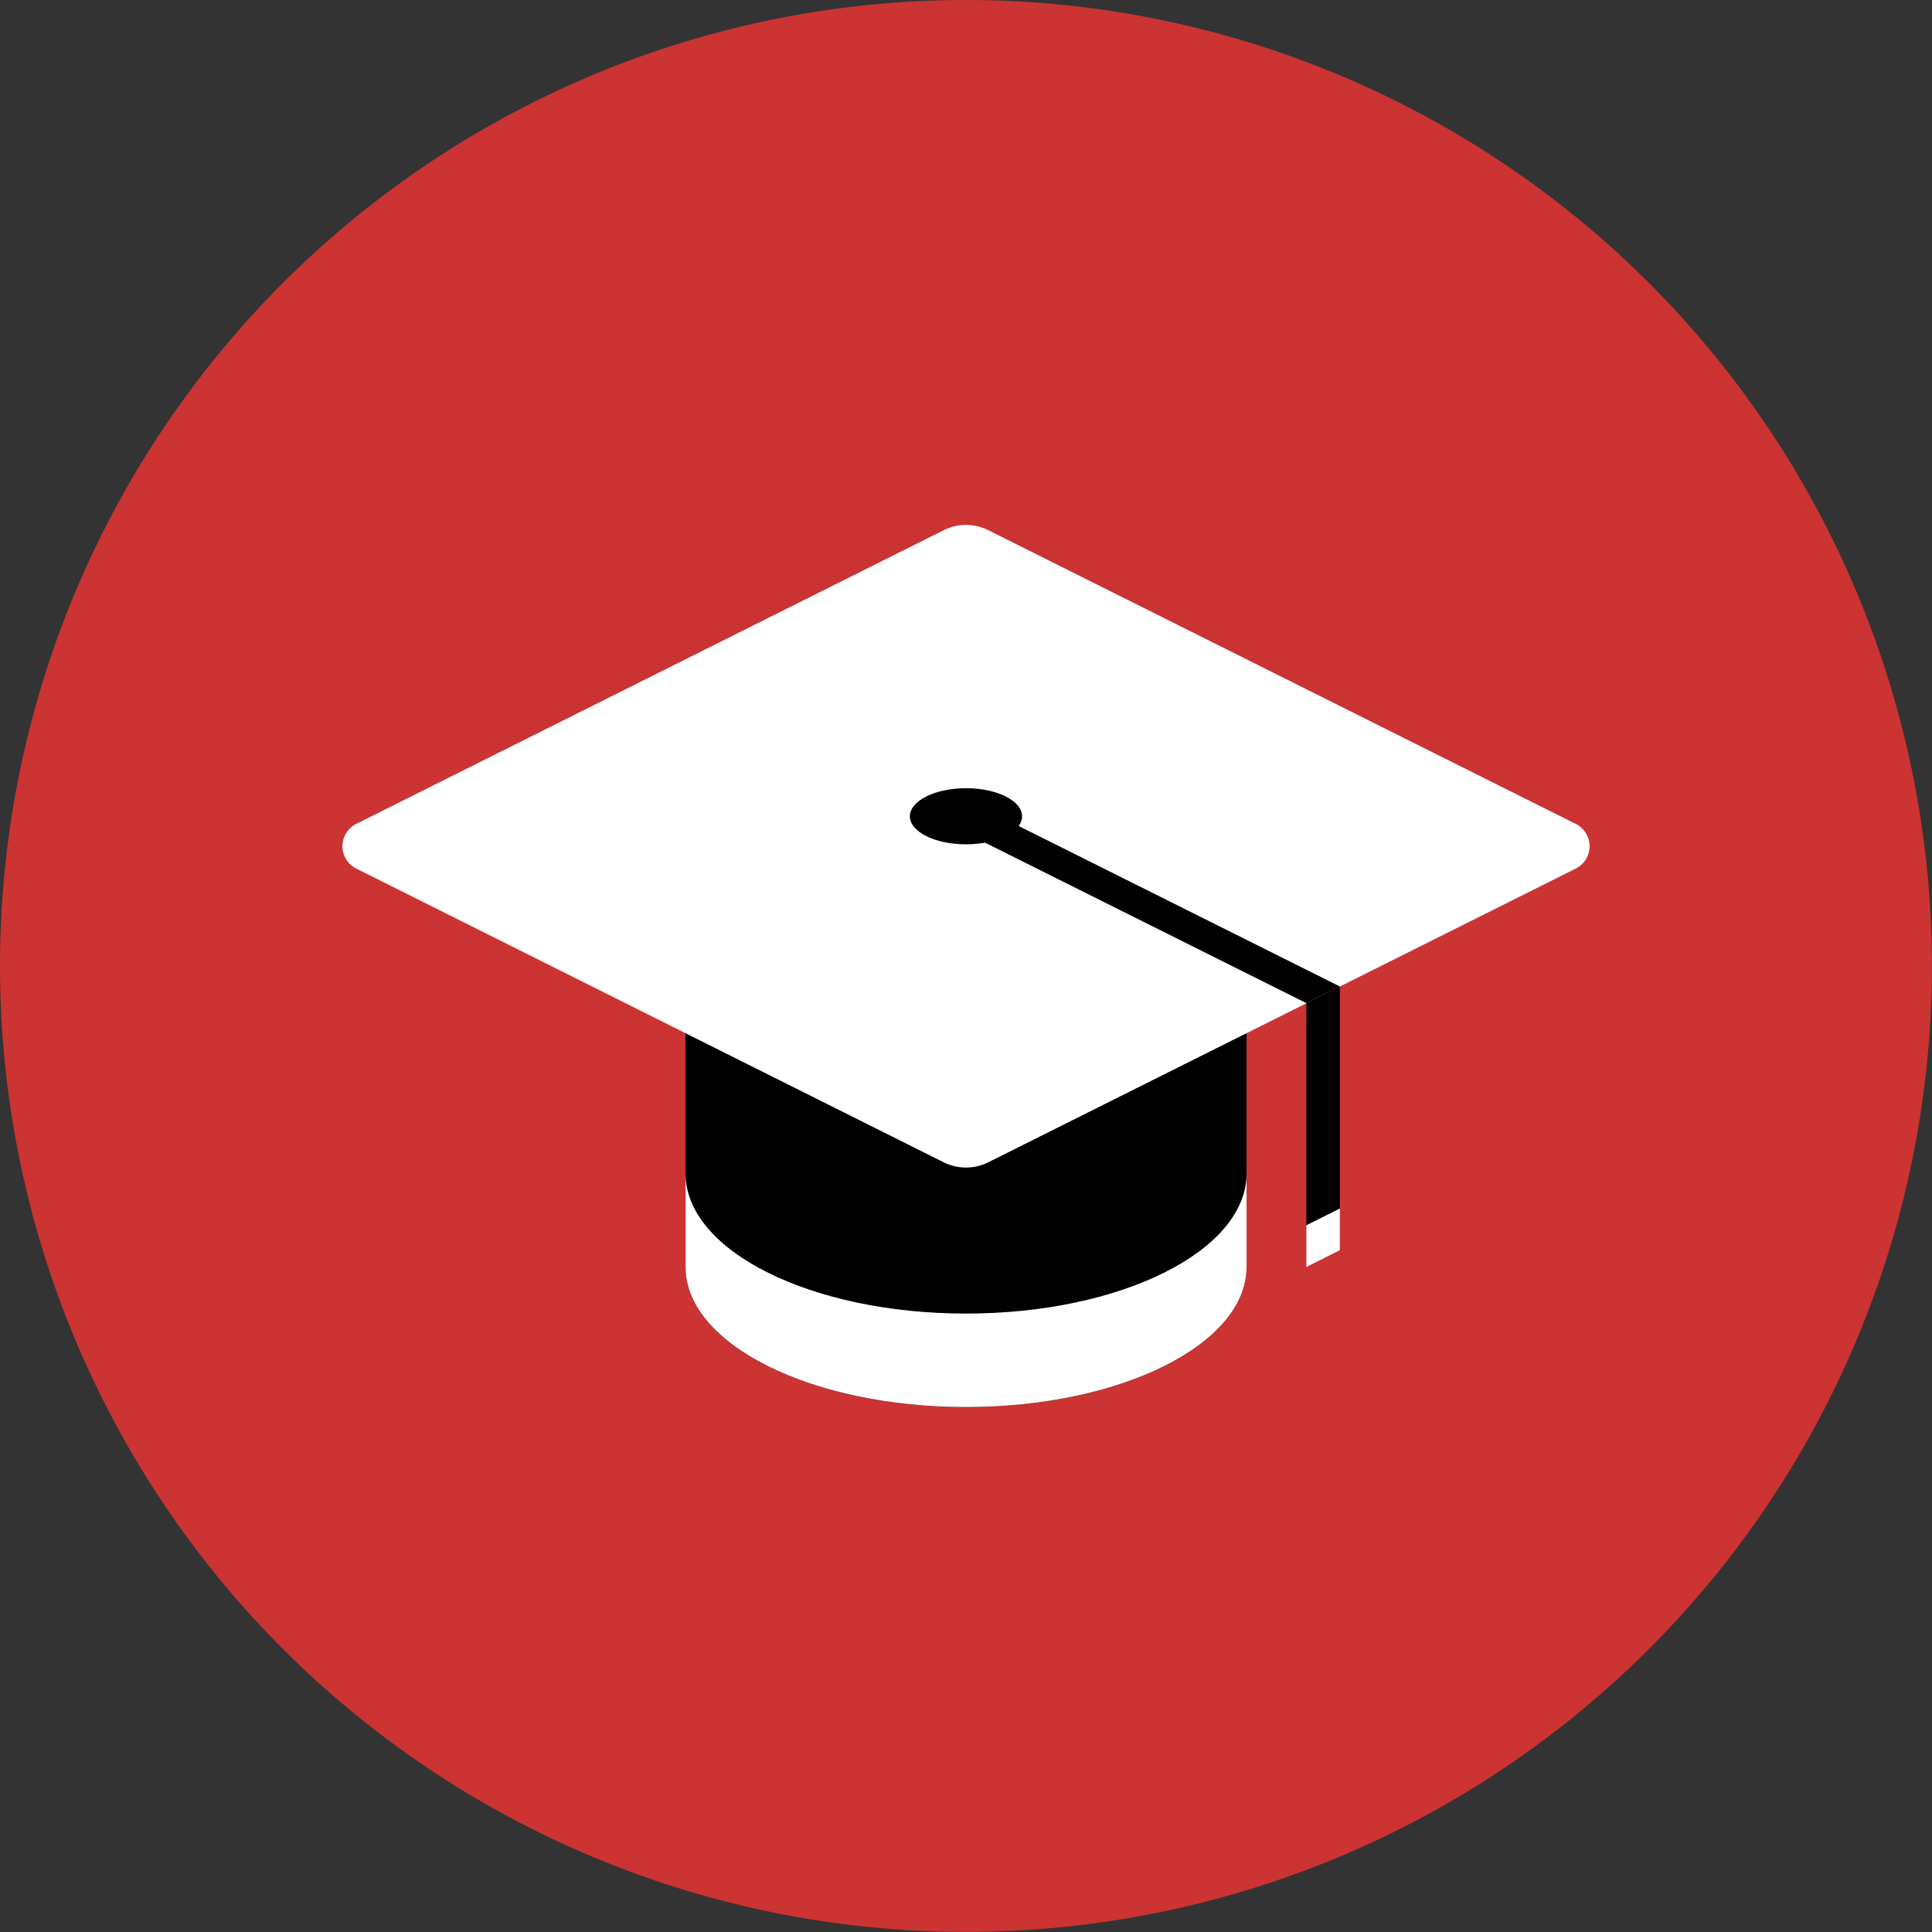
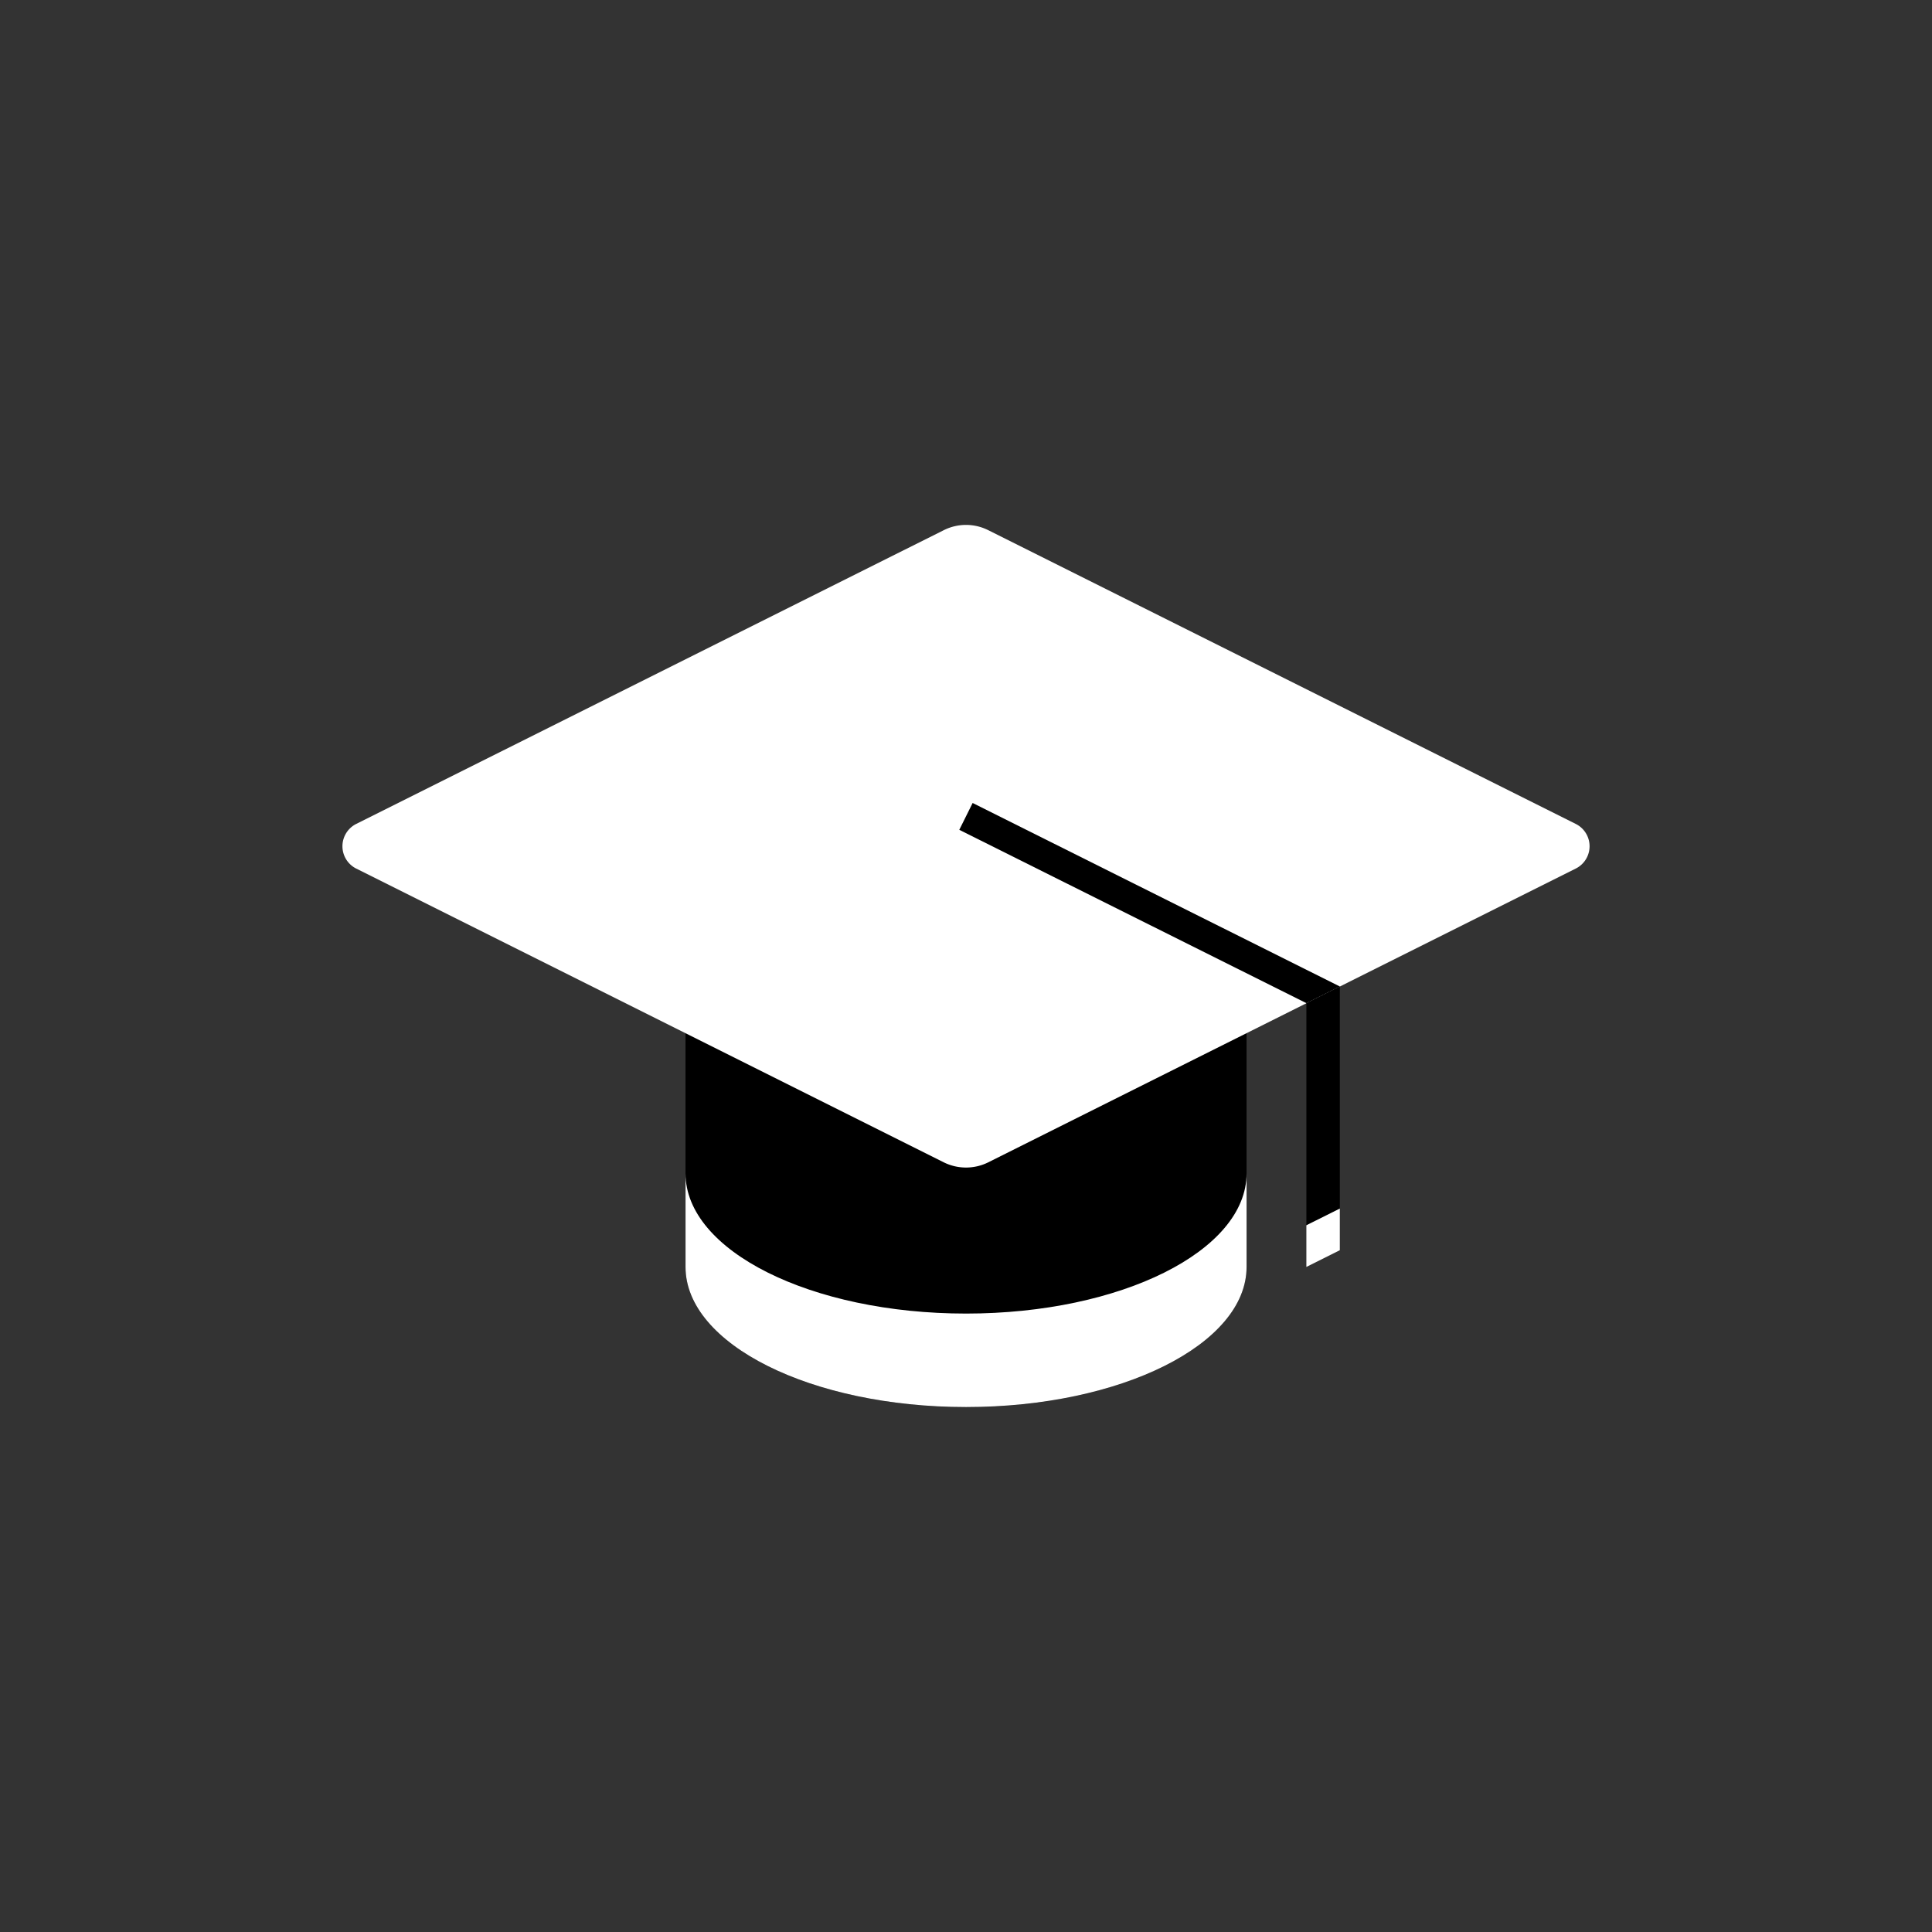
<svg xmlns="http://www.w3.org/2000/svg" width="79.204" height="79.204" viewBox="0 0 79.204 79.204">
  <rect x="0" y="0" width="79.204" height="79.204" fill="#333333" stroke="none" />
  <defs>
    <clipPath id="clip-path">
-       <path id="Clip_2" data-name="Clip 2" d="M0,0H79.2V79.2H0Z" transform="translate(0 0.796)" fill="none" />
-     </clipPath>
+       </clipPath>
    <clipPath id="clip-path-2">
      <path id="Clip_7" data-name="Clip 7" d="M0,79.2H79.2V0H0Z" transform="translate(0 1.105)" fill="none" />
    </clipPath>
  </defs>
  <g id="_7" data-name="7" transform="translate(0 -1.105)">
    <g id="Group_3" data-name="Group 3" transform="translate(0 0.31)">
      <path id="Clip_2-2" data-name="Clip 2" d="M0,0H79.2V79.2H0Z" transform="translate(0 0.796)" fill="none" />
      <g id="Group_3-2" data-name="Group 3" clip-path="url(#clip-path)">
        <path id="Fill_1" data-name="Fill 1" d="M79.2,39.6A39.6,39.6,0,1,1,39.6,0,39.6,39.6,0,0,1,79.2,39.6" transform="translate(0 0.795)" fill="#c33" />
      </g>
    </g>
-     <path id="Clip_7-2" data-name="Clip 7" d="M0,79.2H79.2V0H0Z" transform="translate(0 1.105)" fill="none" />
    <g id="Mask_Group_49" data-name="Mask Group 49" clip-path="url(#clip-path-2)">
      <path id="Fill_6" data-name="Fill 6" d="M0,23H23V0H0Z" transform="translate(28.103 30.049)" />
      <path id="Fill_8" data-name="Fill 8" d="M23,5.749c0,3.171-5.147,5.745-11.5,5.745S0,8.92,0,5.749,5.147,0,11.5,0,23,2.573,23,5.749" transform="translate(28.104 47.295)" />
      <path id="Fill_9" data-name="Fill 9" d="M11.5,5.745C5.147,5.745,0,3.173,0,0V3.834C0,7,5.147,9.577,11.5,9.577S23,7,23,3.834V0c0,3.173-5.147,5.745-11.5,5.745" transform="translate(28.104 49.211)" fill="#fff" />
      <path id="Fill_10" data-name="Fill 10" d="M26.478.217a2.033,2.033,0,0,0-1.827,0L.564,12.259a1.024,1.024,0,0,0,0,1.829L24.651,26.131a2.051,2.051,0,0,0,1.827,0L50.562,14.088a1.022,1.022,0,0,0,0-1.829Z" transform="translate(14.038 22.624)" fill="#fff" />
      <path id="Fill_11" data-name="Fill 11" d="M14.229,8.206,15.6,7.522.547,0,0,1.1Z" transform="translate(39.327 34.024)" />
-       <path id="Fill_12" data-name="Fill 12" d="M4.6,1.152C4.6,1.787,3.571,2.3,2.3,2.3S0,1.787,0,1.152,1.032,0,2.3,0,4.6.516,4.6,1.152" transform="translate(37.301 33.418)" />
      <path id="Fill_13" data-name="Fill 13" d="M.367,9.792l1.371-.684V0L.367.684Z" transform="translate(53.189 41.546)" />
      <path id="Fill_14" data-name="Fill 14" d="M.367,2.392l1.371-.686V0L.367.684Z" transform="translate(53.189 50.652)" fill="#fff" />
    </g>
  </g>
</svg>